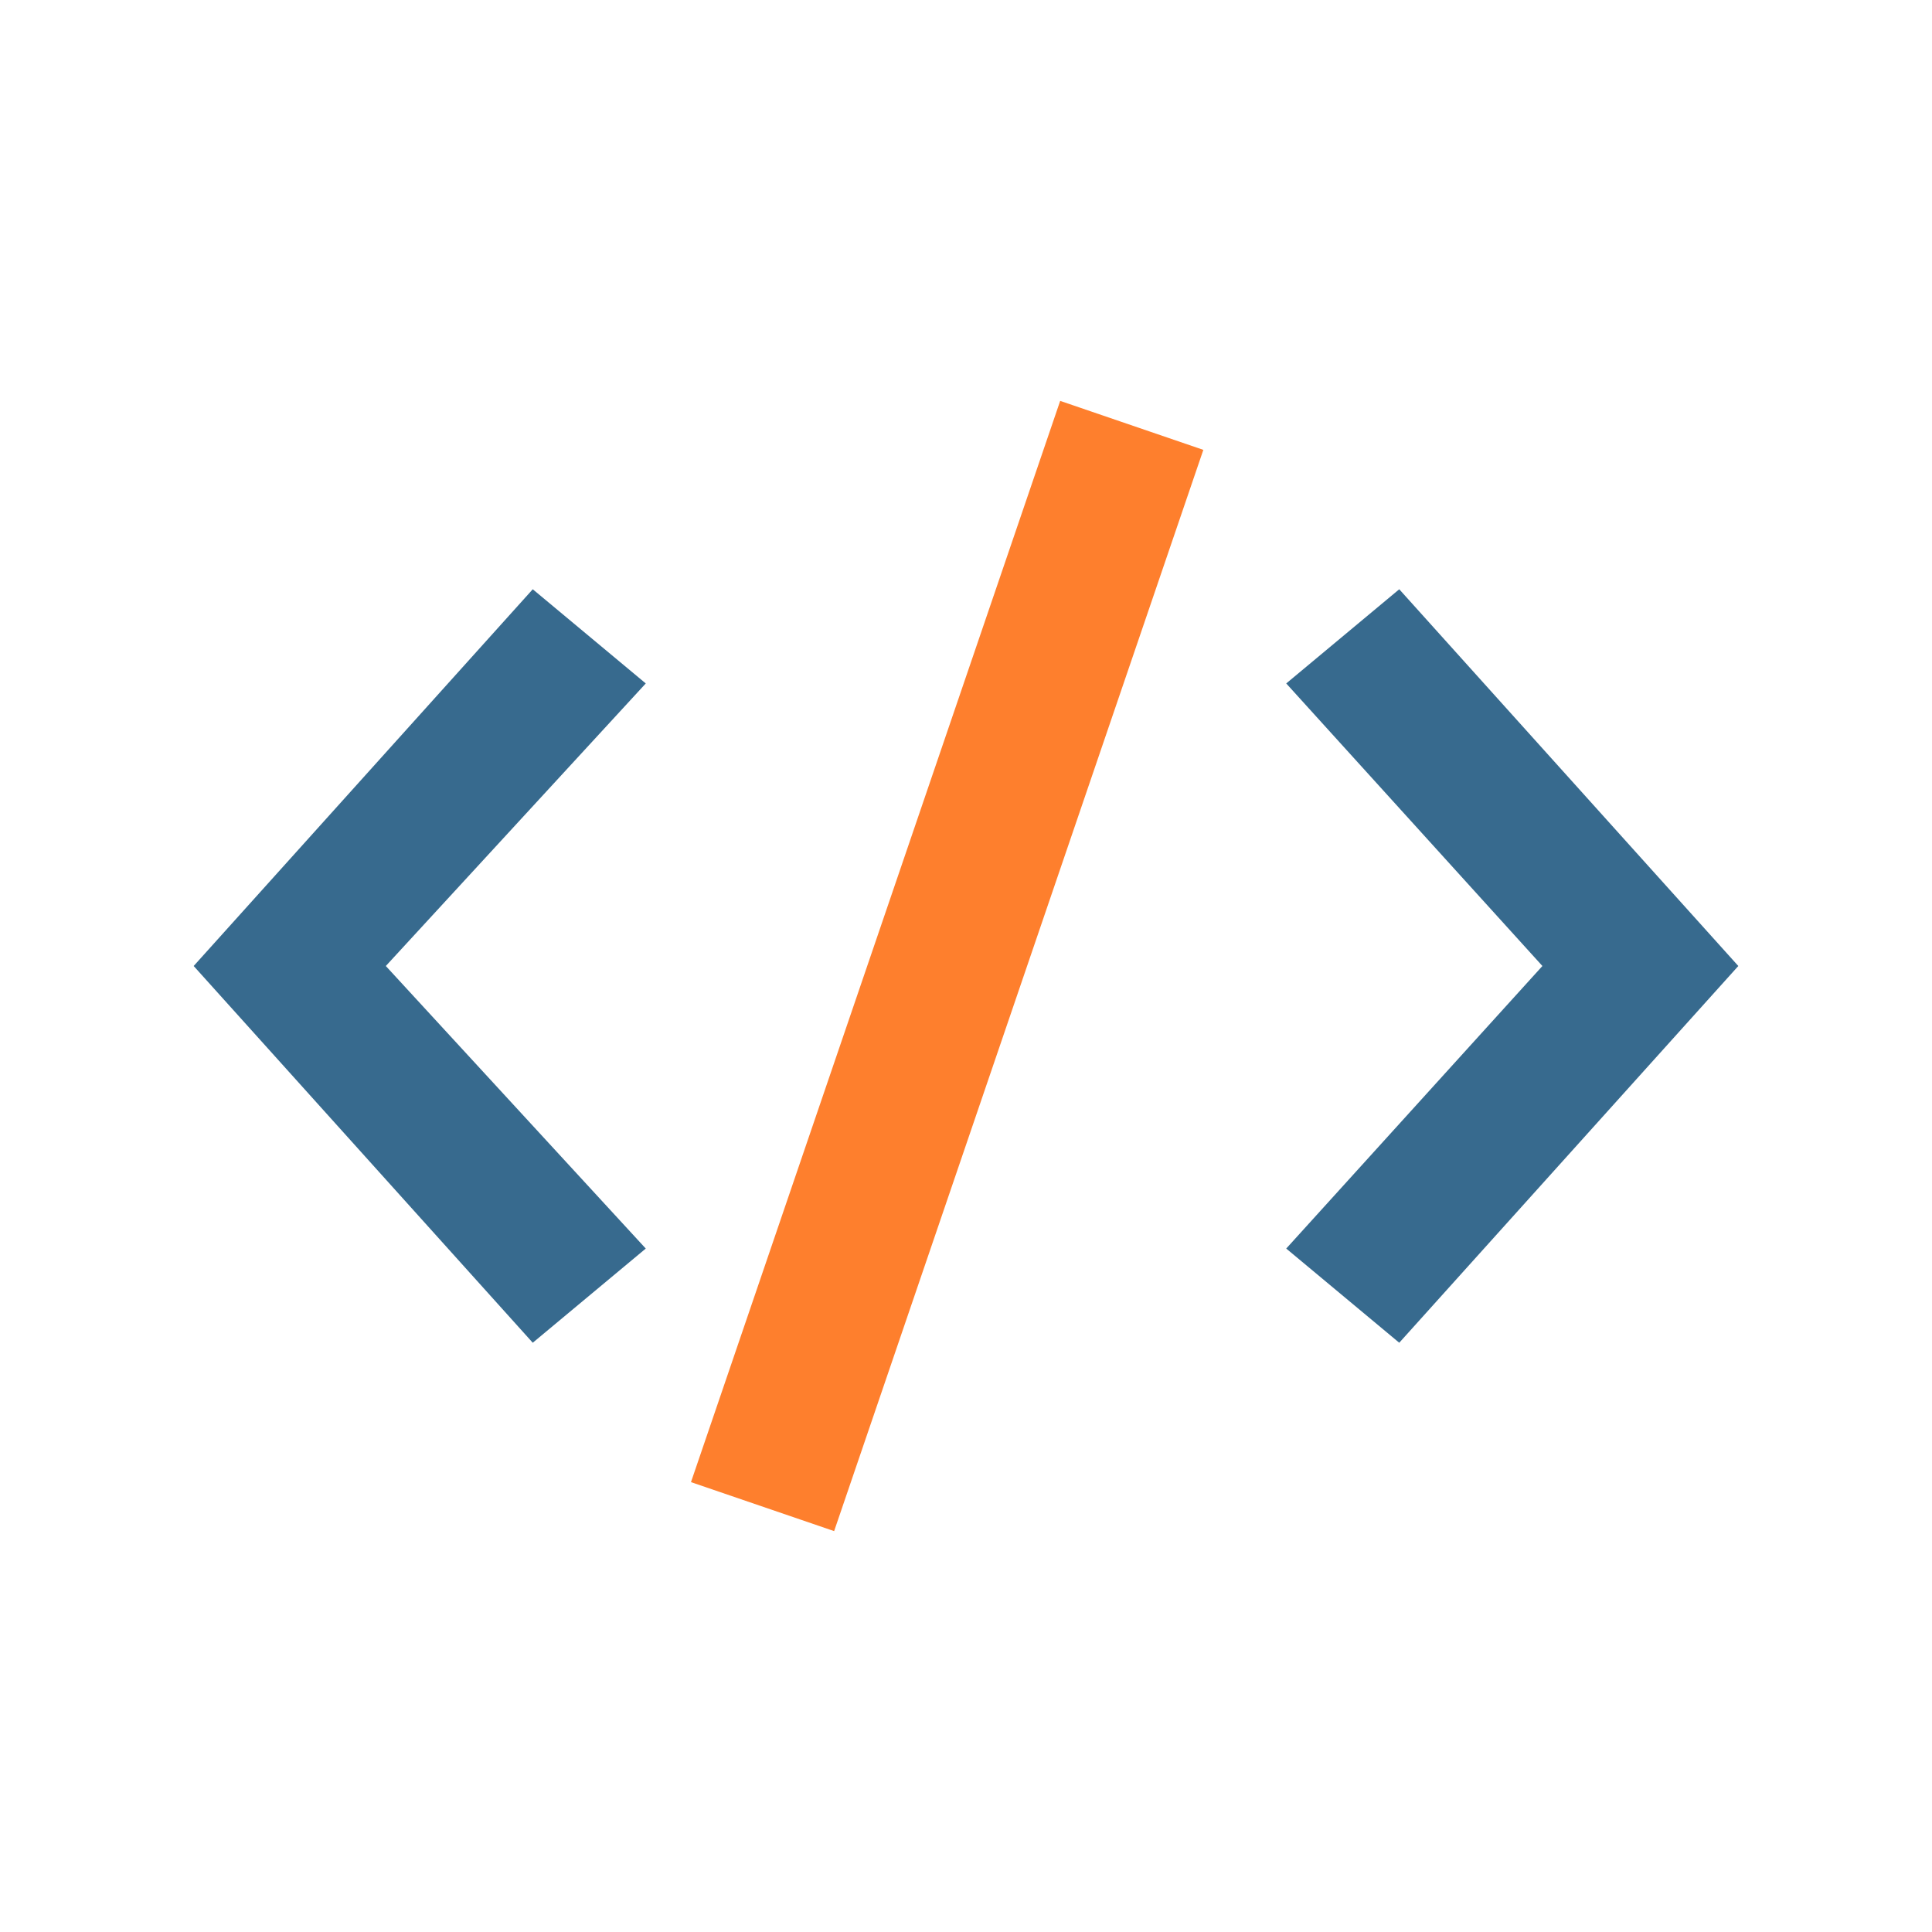
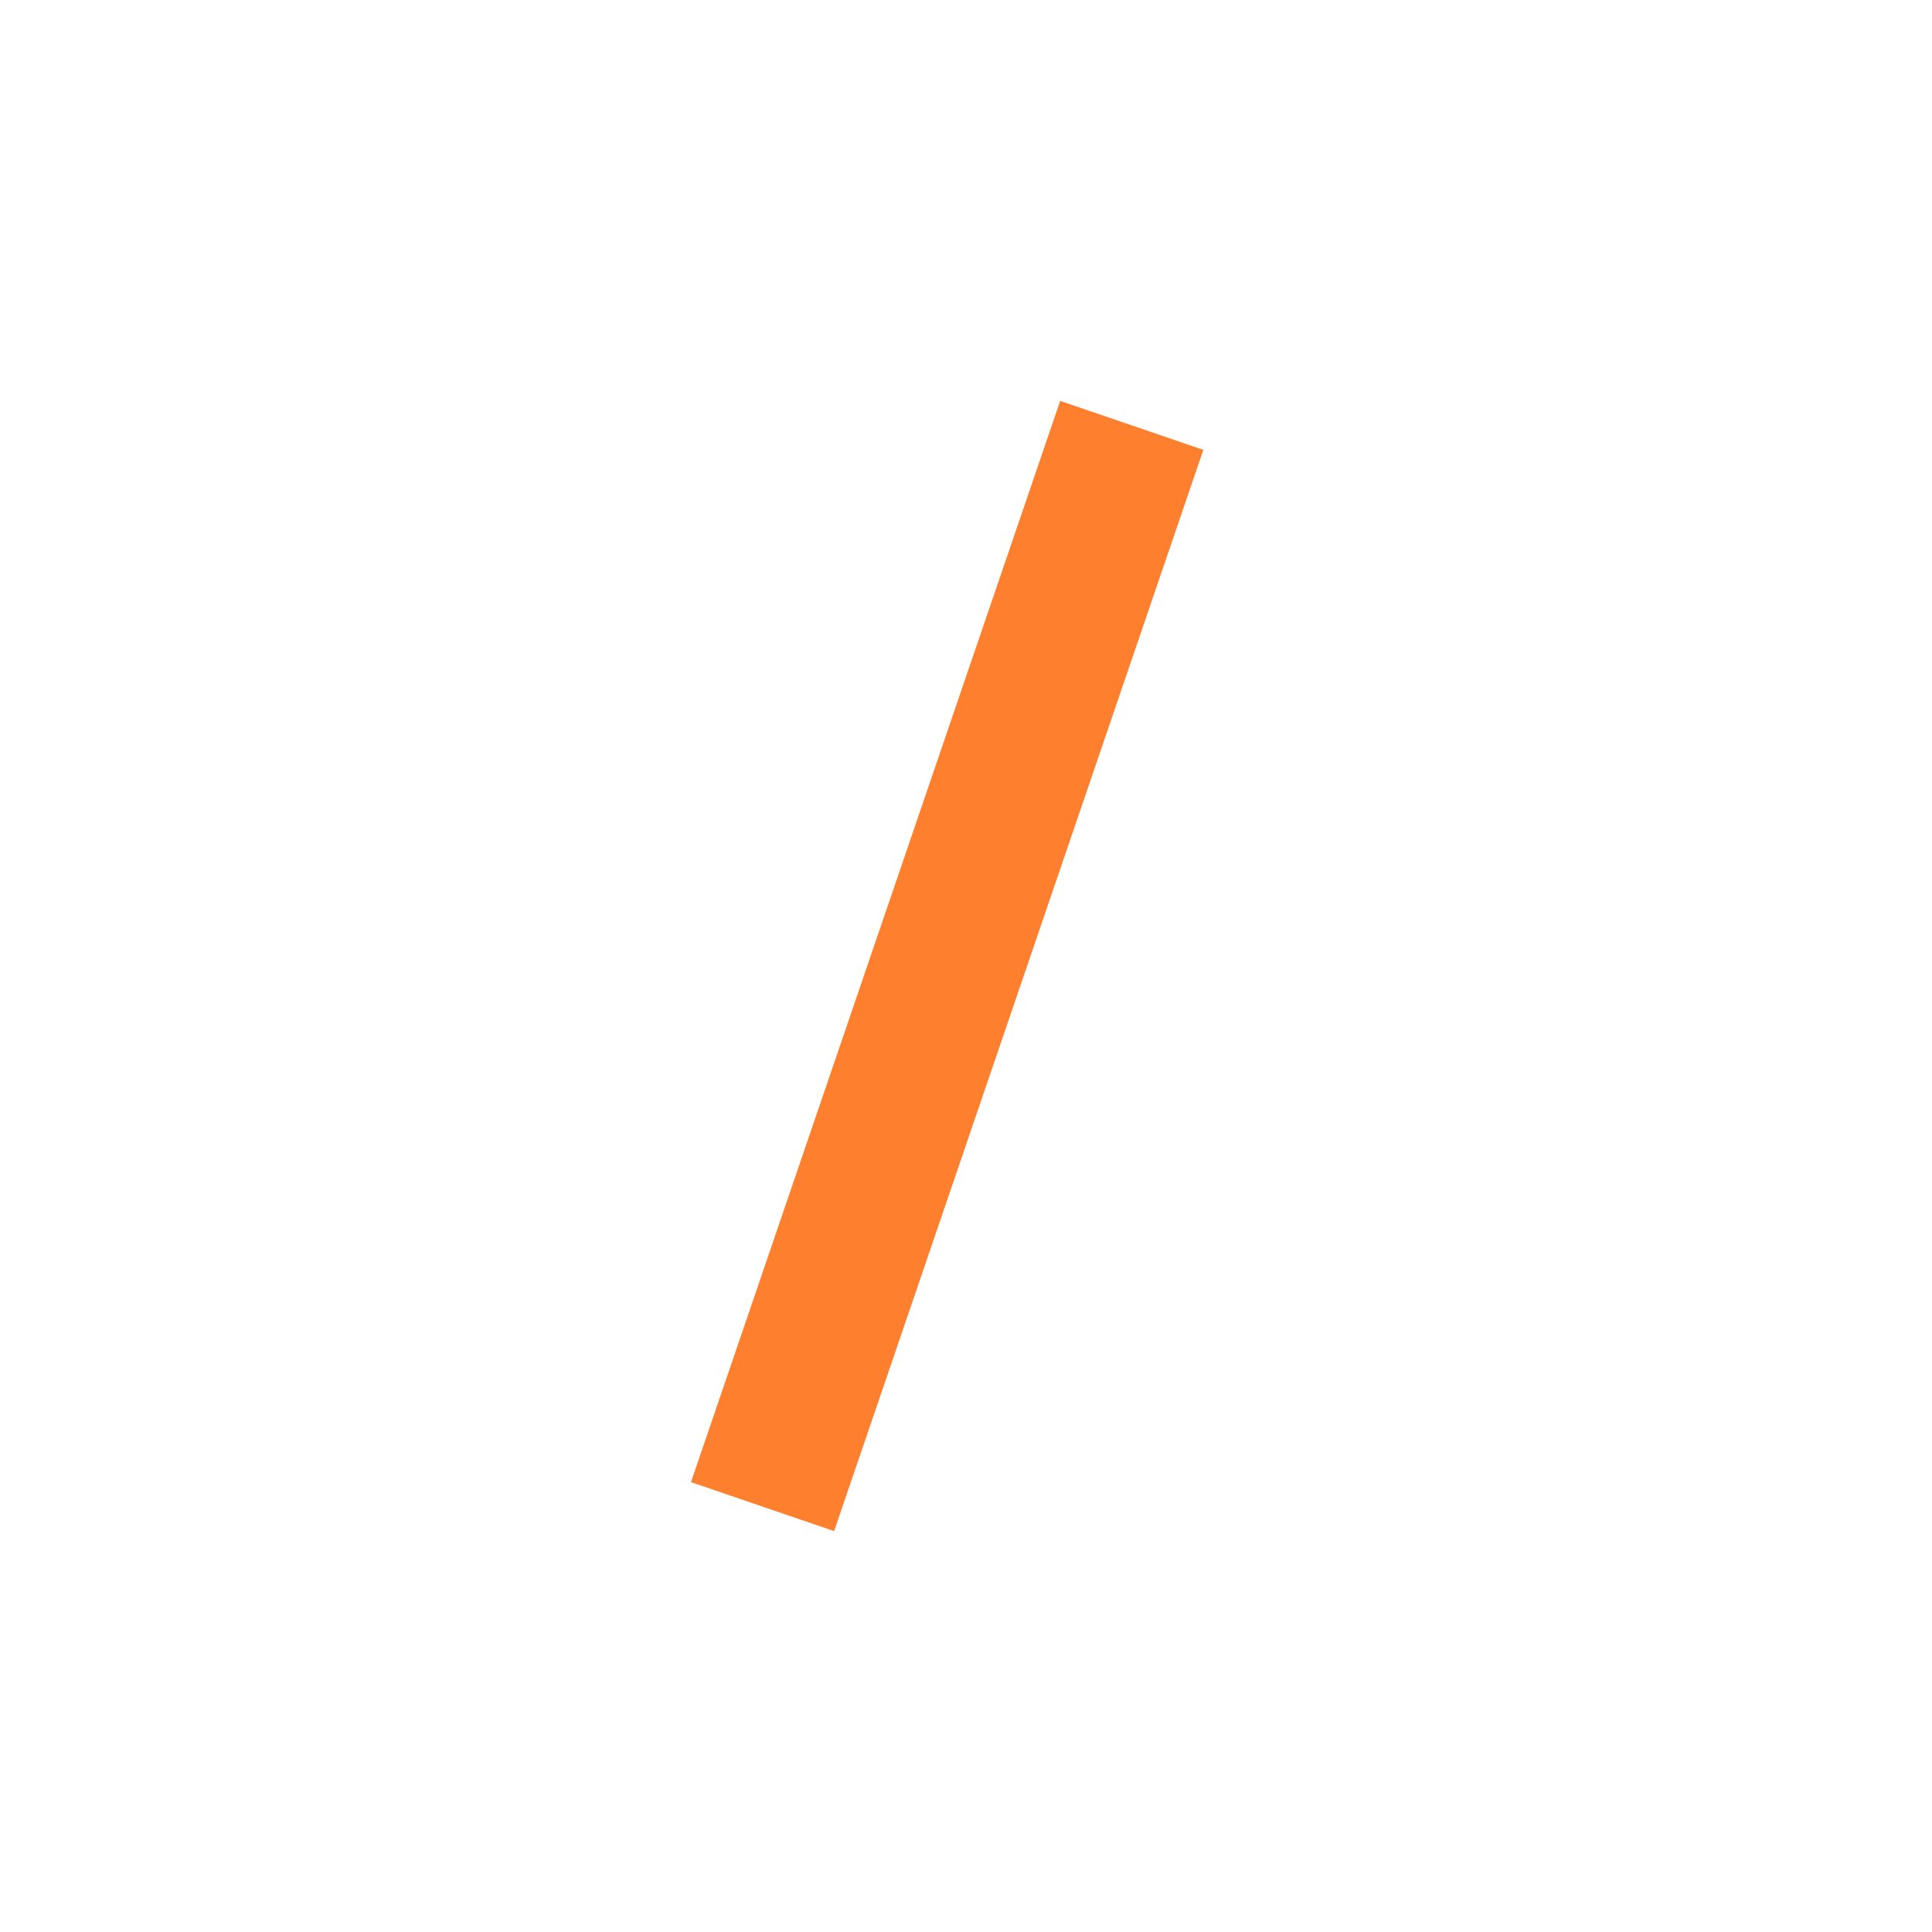
<svg xmlns="http://www.w3.org/2000/svg" width="2048" zoomAndPan="magnify" viewBox="0 0 1536 1536" height="2048" preserveAspectRatio="xMidYMid meet" version="1.0">
  <defs>
    <clipPath id="394784aa18">
-       <path d="M 1022 468 L 1382.102 468 L 1382.102 1068 L 1022 1068 Z M 1022 468 " clip-rule="nonzero" />
-     </clipPath>
+       </clipPath>
    <clipPath id="db0ffa1536">
      <path d="M 153.602 468 L 514 468 L 514 1068 L 153.602 1068 Z M 153.602 468 " clip-rule="nonzero" />
    </clipPath>
    <clipPath id="9787061ba6">
      <path d="M 549 318.719 L 957 318.719 L 957 1217.219 L 549 1217.219 Z M 549 318.719 " clip-rule="nonzero" />
    </clipPath>
  </defs>
  <g clip-path="url(#394784aa18)">
    <path fill="#376a8e" d="M 1112.445 1067.52 L 1022.59 992.641 L 1226.262 768 L 1022.59 543.359 L 1112.445 468.48 L 1382.012 768 Z M 1112.445 1067.52 " fill-opacity="1" fill-rule="nonzero" />
  </g>
  <g clip-path="url(#db0ffa1536)">
-     <path fill="#376a8e" d="M 423.551 1067.52 L 153.98 768 L 423.551 468.48 L 513.406 543.359 L 306.738 768 L 513.406 992.641 Z M 423.551 1067.52 " fill-opacity="1" fill-rule="nonzero" />
-   </g>
+     </g>
  <g clip-path="url(#9787061ba6)">
-     <path fill="#fe7f2d" d="M 663.164 1217.277 L 549.348 1178.34 L 842.875 318.719 L 956.695 357.656 Z M 663.164 1217.277 " fill-opacity="1" fill-rule="nonzero" />
+     <path fill="#fe7f2d" d="M 663.164 1217.277 L 549.348 1178.34 L 842.875 318.719 L 956.695 357.656 Z " fill-opacity="1" fill-rule="nonzero" />
  </g>
</svg>